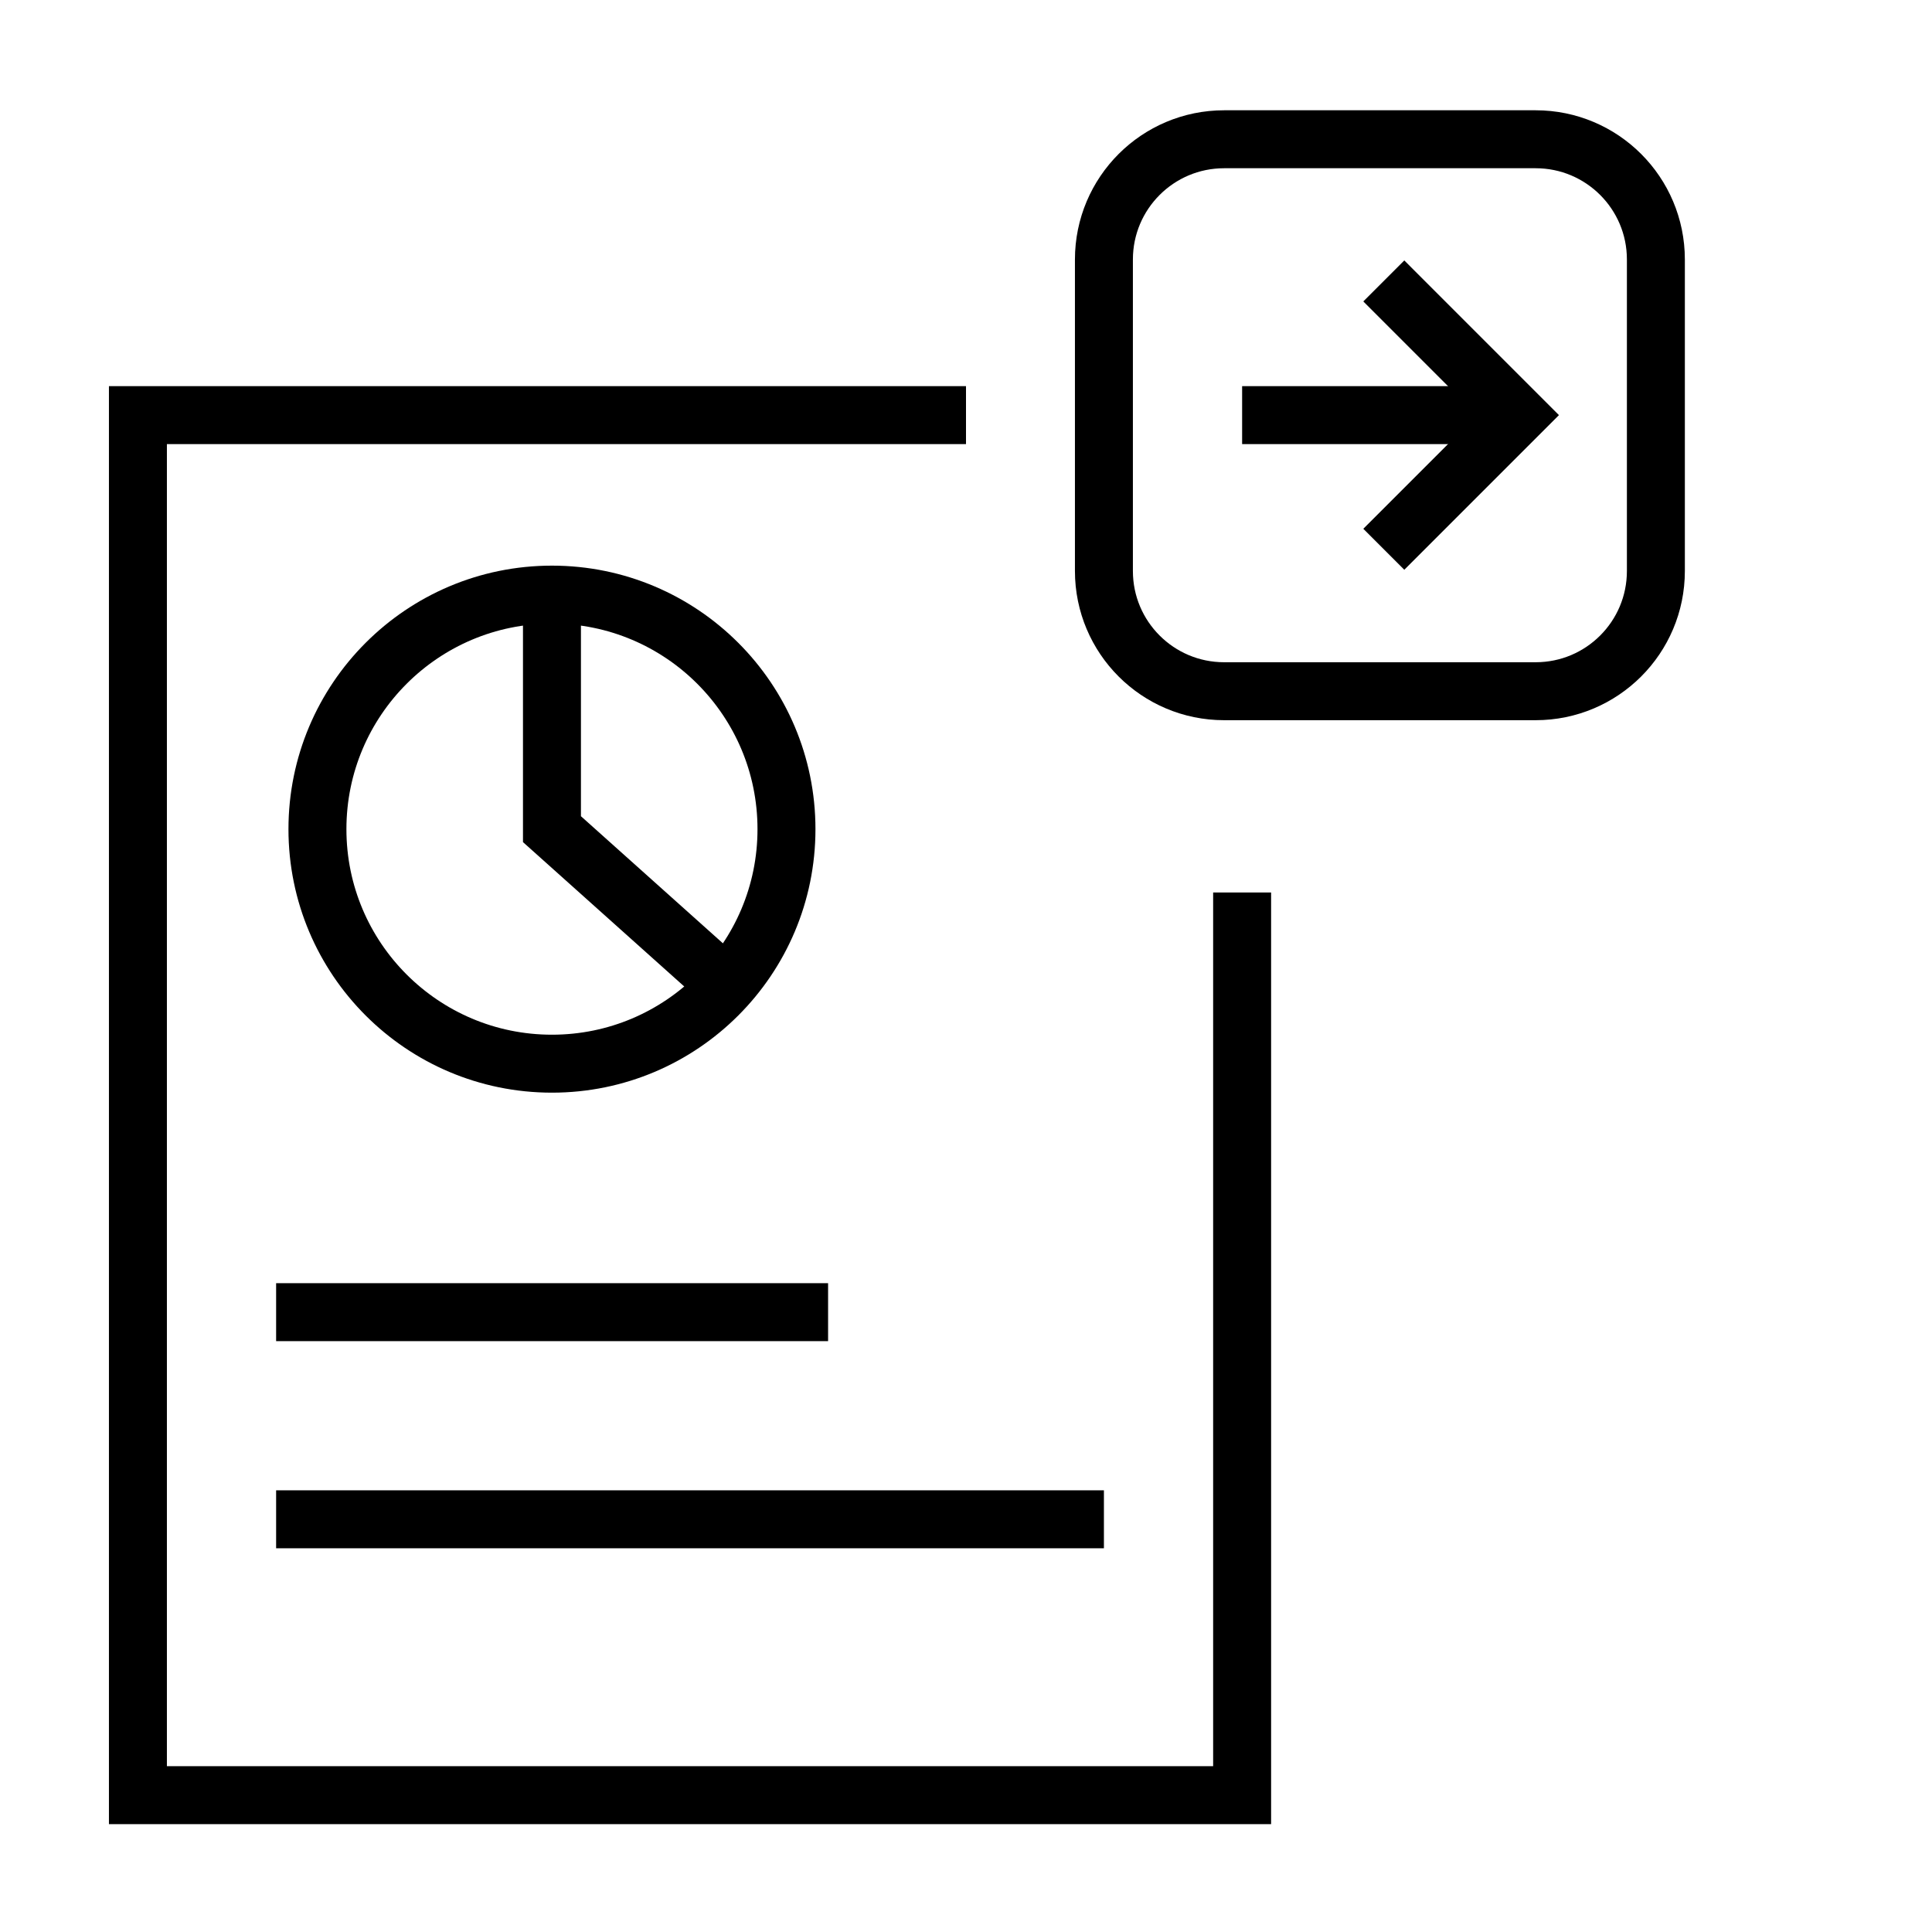
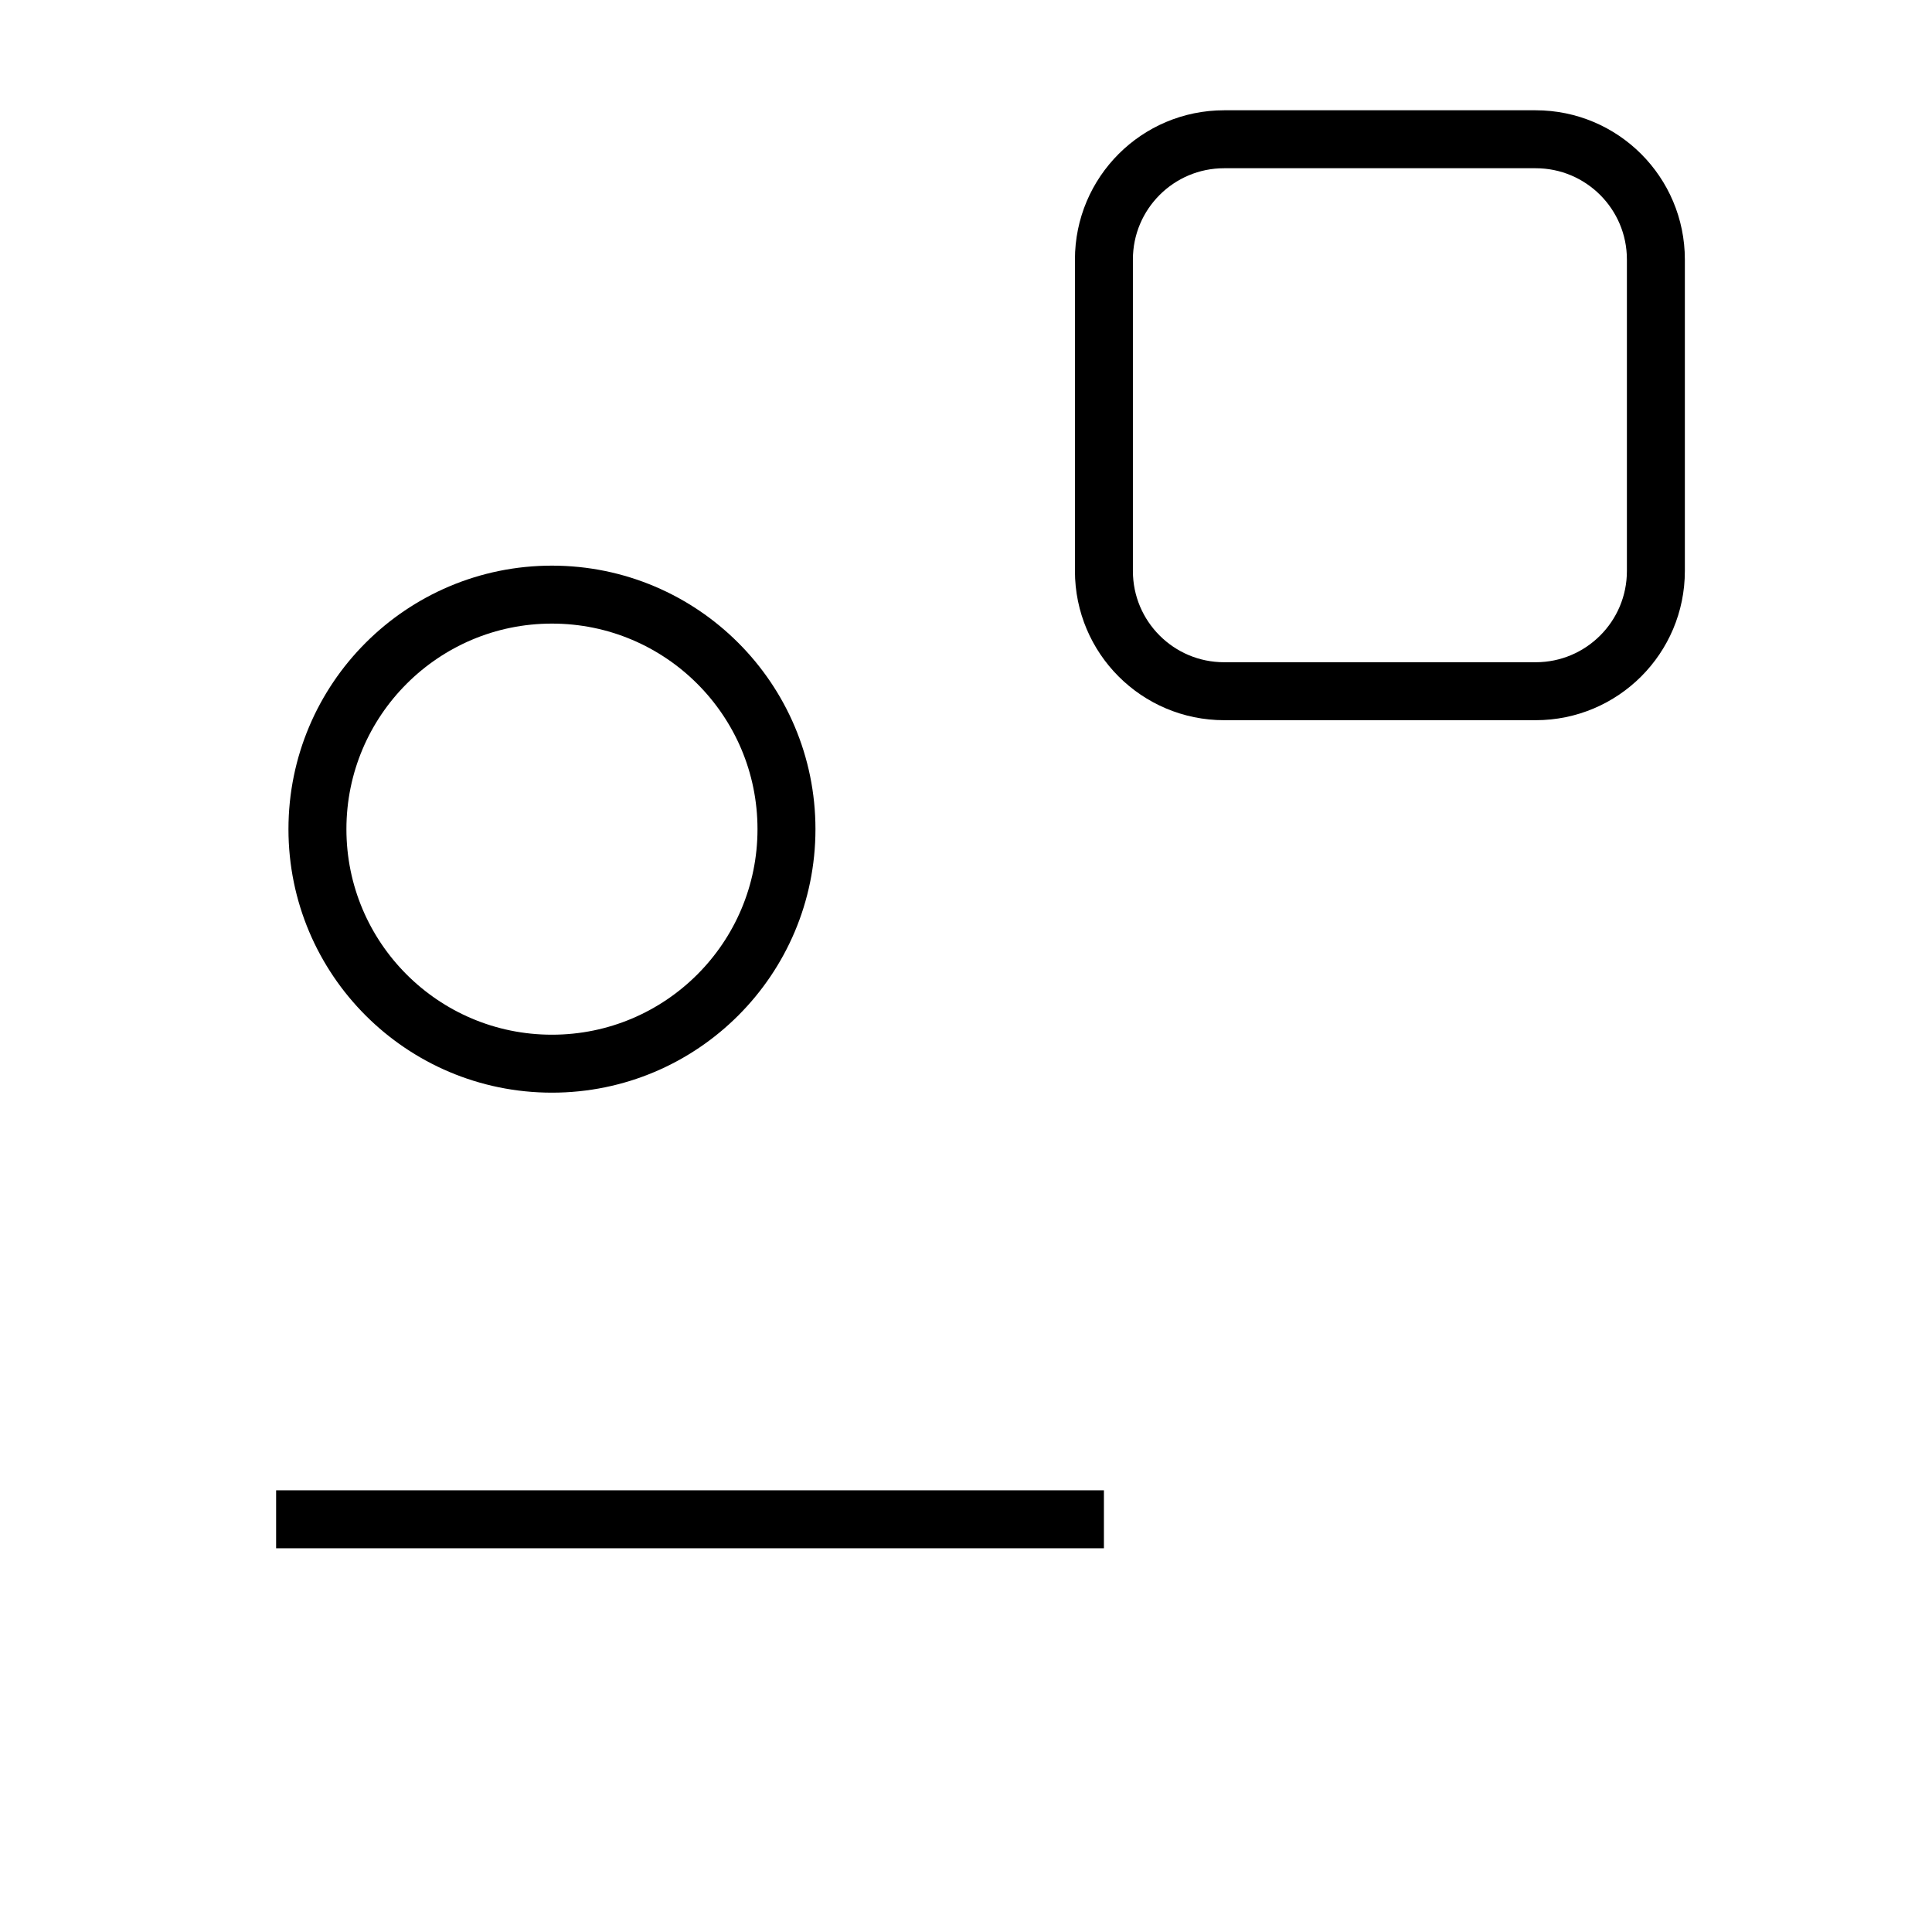
<svg xmlns="http://www.w3.org/2000/svg" width="75" height="75" viewBox="0 0 75 75" fill="none">
-   <path d="M48.219 34.646V69.688H5.354V16.115H37.5" stroke="black" stroke-width="2.25" stroke-miterlimit="10" />
  <path d="M21.427 41.292C26.455 41.292 30.531 37.216 30.531 32.188C30.531 27.159 26.455 23.083 21.427 23.083C16.399 23.083 12.323 27.159 12.323 32.188C12.323 37.216 16.399 41.292 21.427 41.292Z" stroke="black" stroke-width="2.25" stroke-miterlimit="10" />
-   <path d="M21.427 23.094V32.188L28.209 38.26" stroke="black" stroke-width="2.25" stroke-miterlimit="10" />
-   <path d="M10.719 50.938H32.146" stroke="black" stroke-width="2.25" stroke-miterlimit="10" />
  <path d="M10.719 58.979H42.854" stroke="black" stroke-width="2.25" stroke-miterlimit="10" />
  <path d="M59.614 5.406H47.521C44.943 5.406 42.854 7.496 42.854 10.073V22.167C42.854 24.744 44.943 26.833 47.521 26.833H59.614C62.192 26.833 64.281 24.744 64.281 22.167V10.073C64.281 7.496 62.192 5.406 59.614 5.406Z" stroke="black" stroke-width="2.25" stroke-miterlimit="10" />
-   <path d="M48.219 16.115H58.917" stroke="black" stroke-width="2.25" stroke-miterlimit="10" />
-   <path d="M53.719 10.906L58.927 16.115L53.719 21.323" stroke="black" stroke-width="2.25" stroke-miterlimit="10" />
</svg>